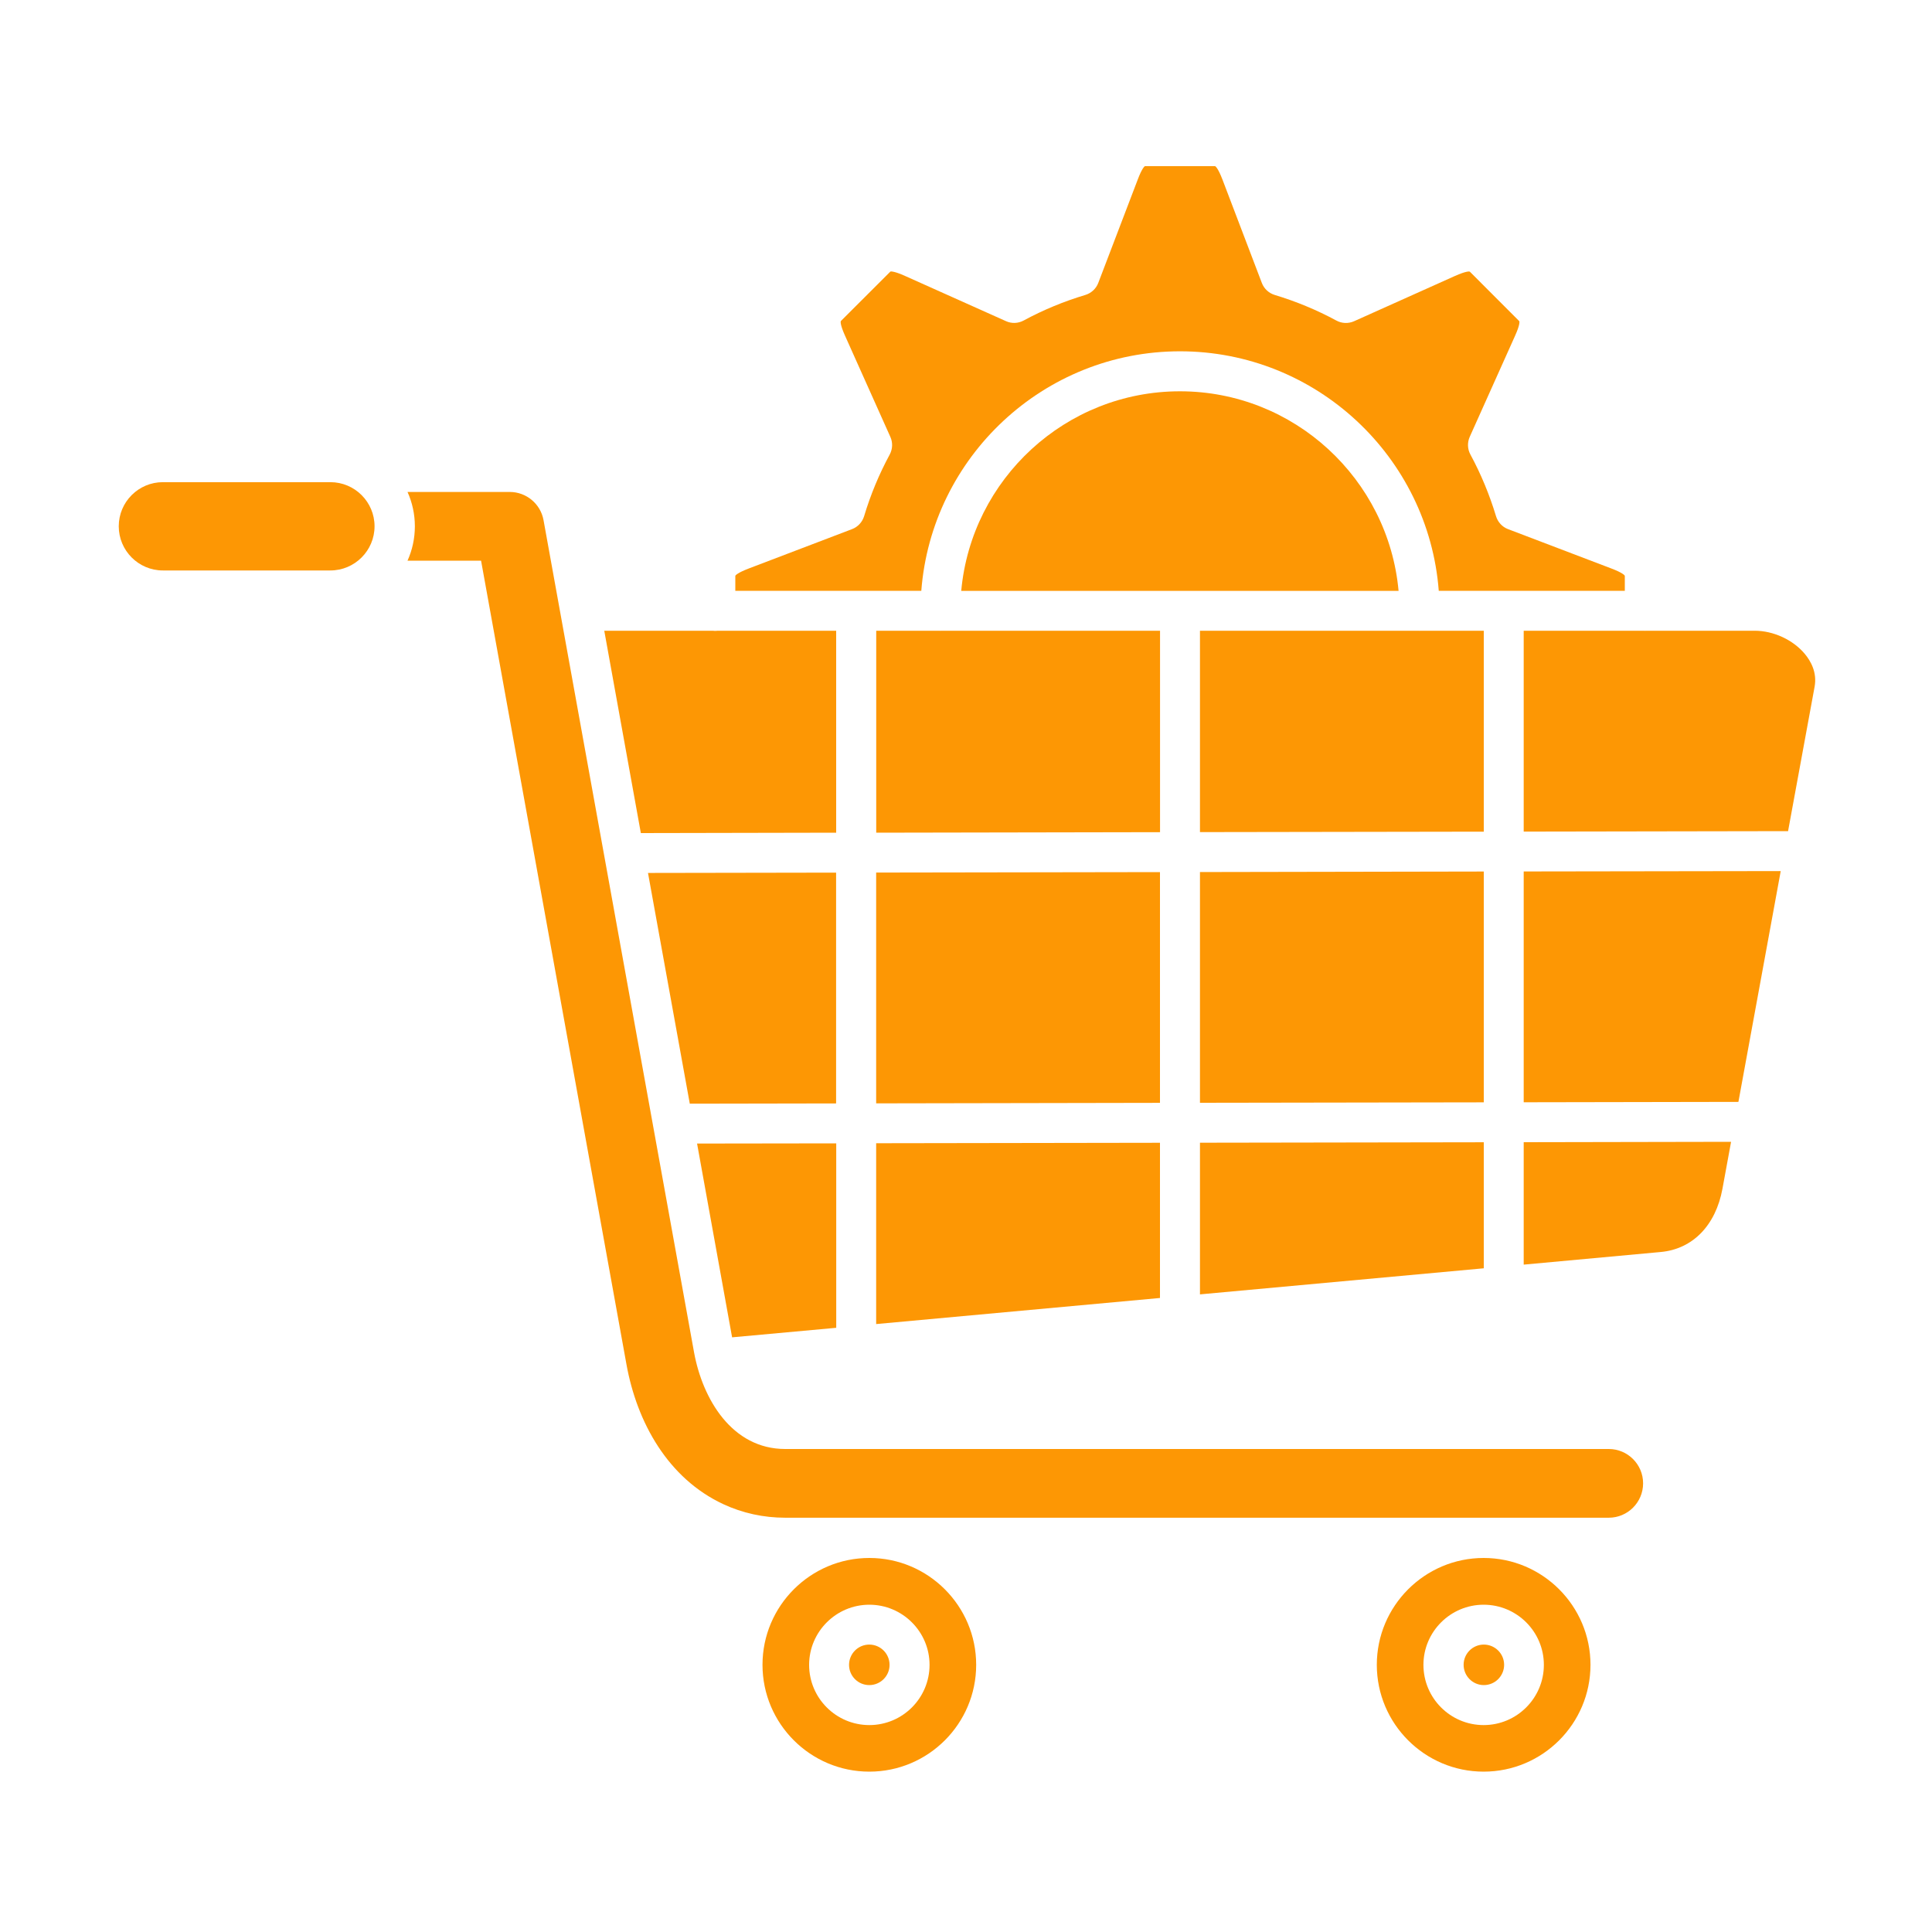
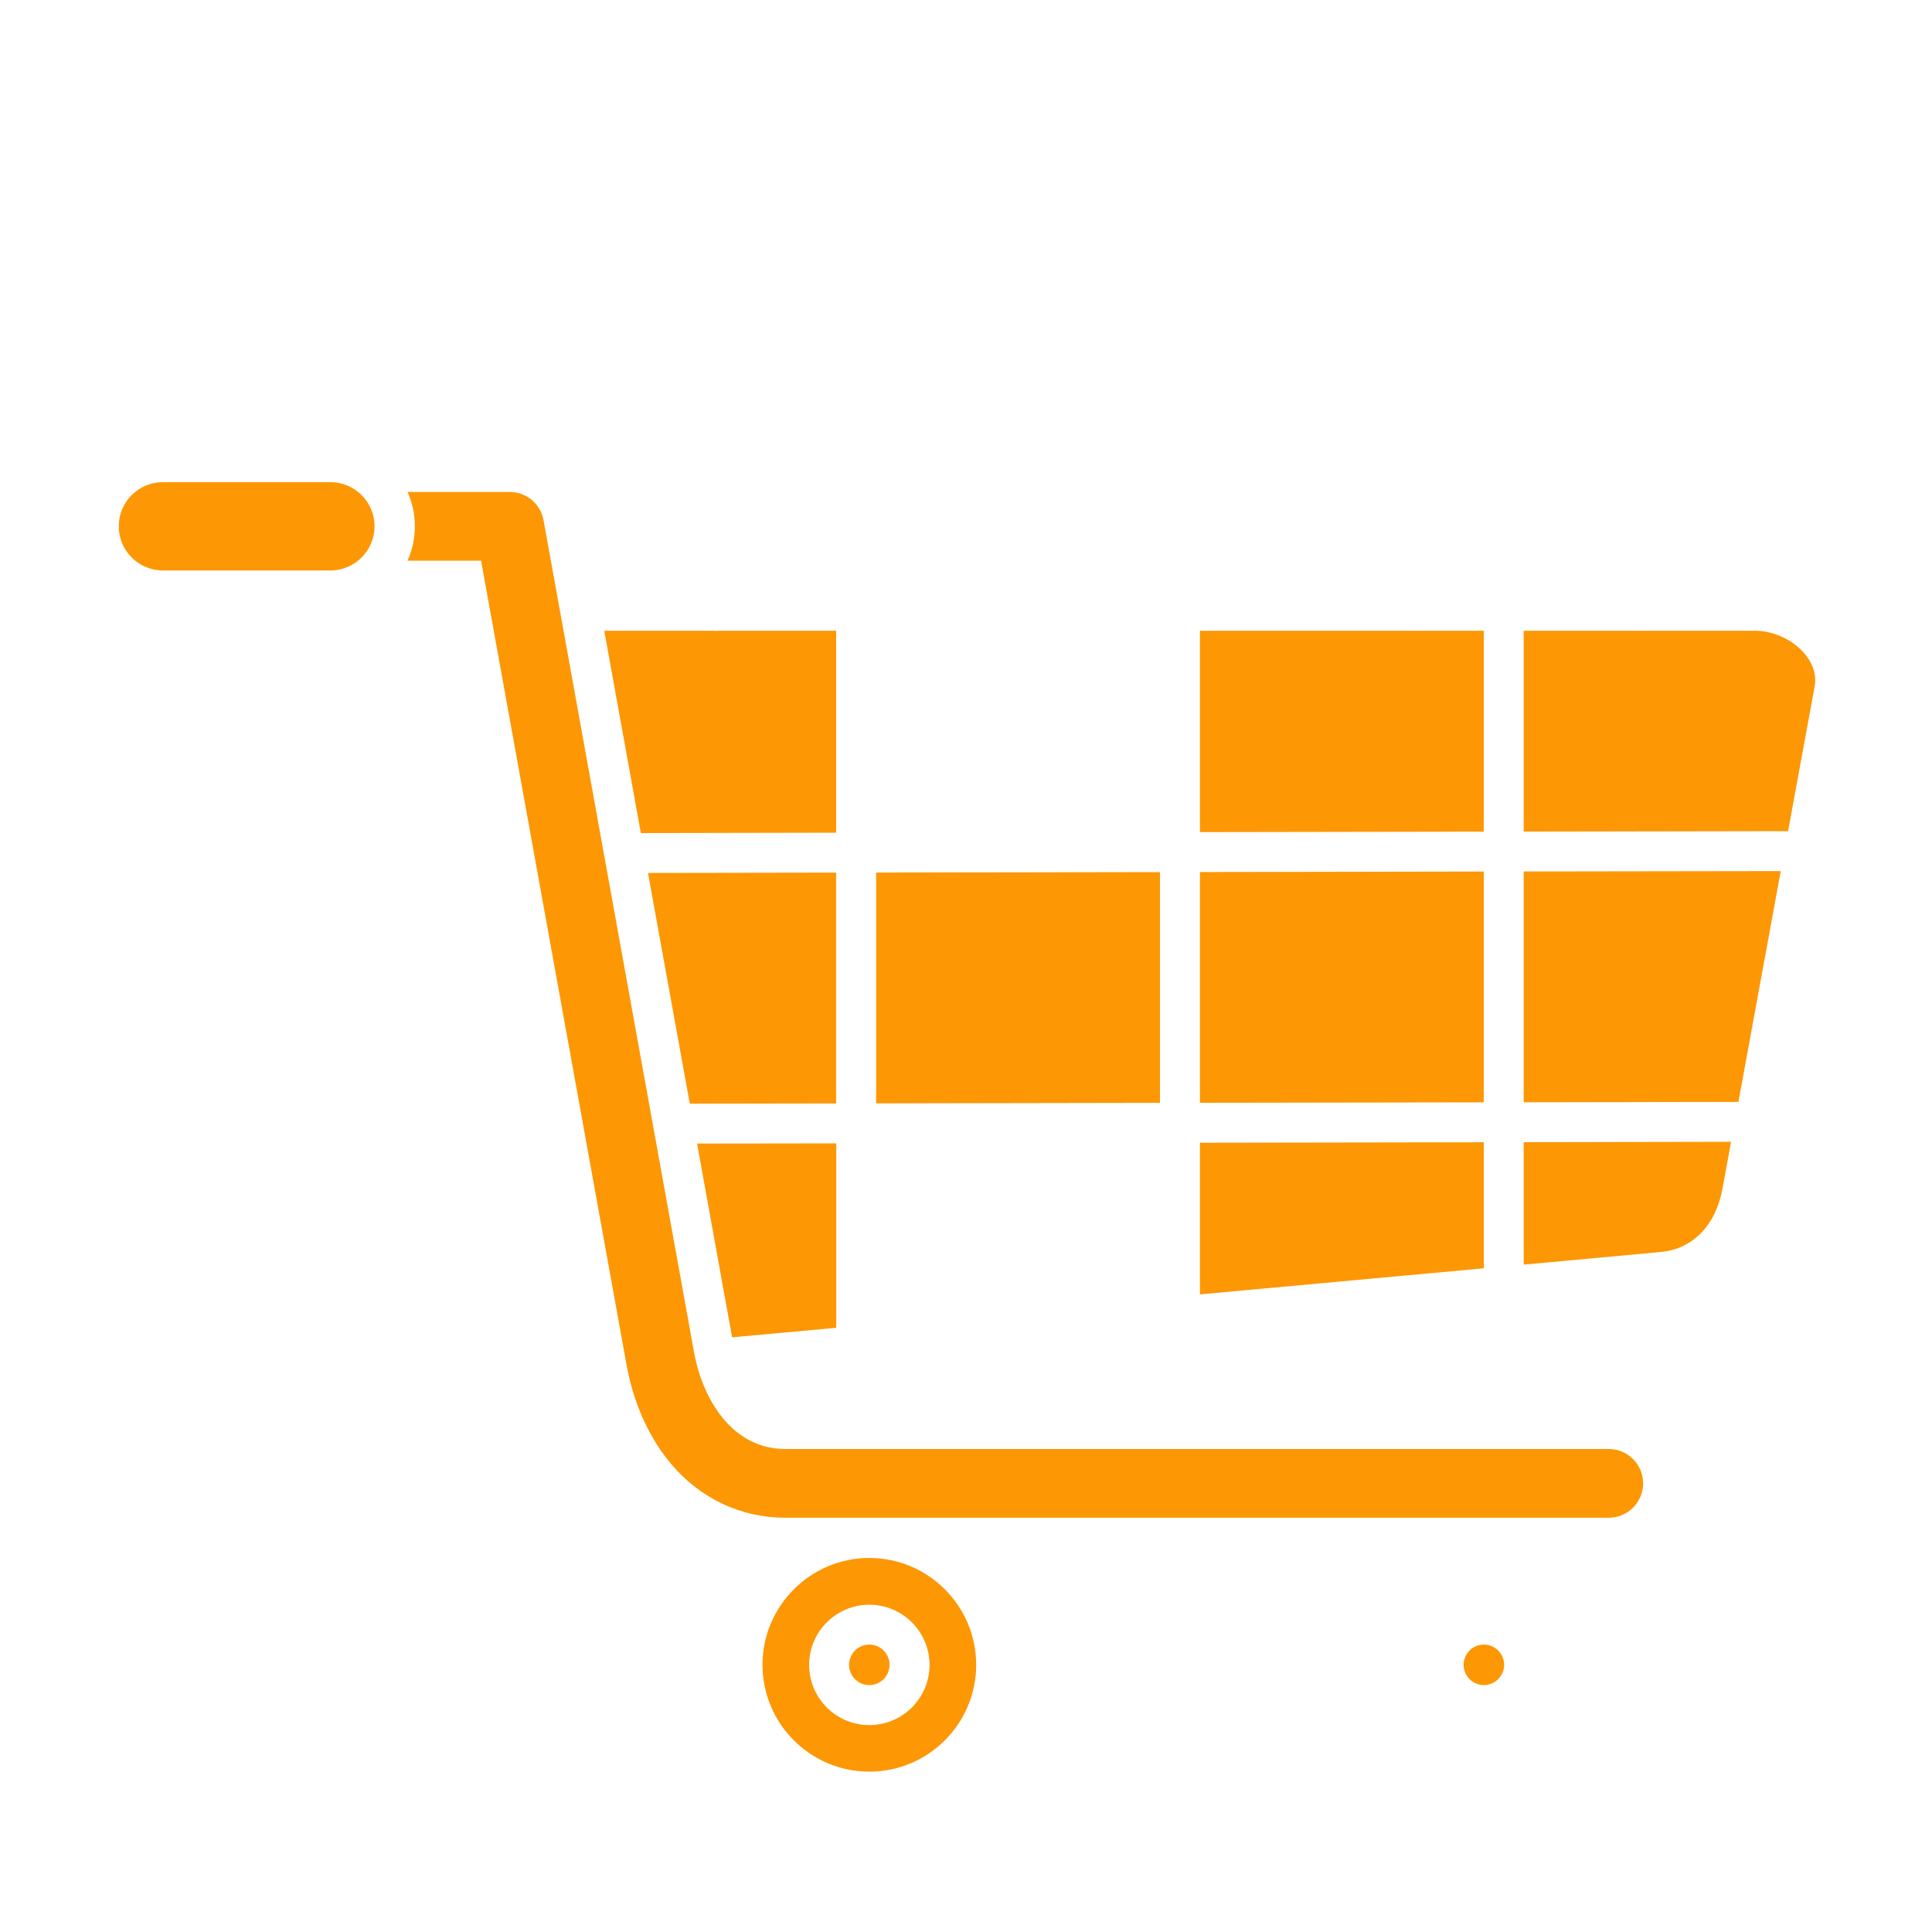
<svg xmlns="http://www.w3.org/2000/svg" width="30" height="30" viewBox="0 0 30 30" fill="none">
  <path fill-rule="evenodd" clip-rule="evenodd" d="M7.47 8.706H6.328C6.401 8.543 6.442 8.363 6.442 8.172C6.442 7.983 6.401 7.802 6.328 7.639H7.915C8.173 7.639 8.394 7.824 8.44 8.077L10.777 20.998C10.909 21.723 11.365 22.5 12.193 22.5H24.981C25.275 22.5 25.514 22.739 25.514 23.033C25.514 23.328 25.275 23.567 24.981 23.567H12.193C11.859 23.567 11.532 23.497 11.23 23.356C10.373 22.956 9.891 22.089 9.728 21.188L7.47 8.706Z" fill="#FD9704" />
-   <path fill-rule="evenodd" clip-rule="evenodd" d="M18.322 6.076C16.547 6.076 15.084 7.44 14.926 9.175H21.717C21.559 7.44 20.096 6.076 18.322 6.076Z" fill="#FD9704" />
-   <path fill-rule="evenodd" clip-rule="evenodd" d="M14.306 9.174C14.465 7.097 16.206 5.455 18.323 5.455C20.441 5.455 22.182 7.097 22.341 9.174H25.23V8.946C25.23 8.941 25.229 8.939 25.229 8.939C25.226 8.933 25.197 8.894 25.02 8.827L23.416 8.216C23.326 8.182 23.258 8.107 23.23 8.015C23.13 7.684 22.997 7.362 22.832 7.057C22.786 6.972 22.783 6.871 22.822 6.783L23.525 5.216C23.602 5.045 23.595 4.997 23.592 4.988C23.592 4.988 23.591 4.987 23.588 4.984L22.826 4.221C22.822 4.218 22.82 4.217 22.82 4.217C22.814 4.215 22.766 4.208 22.593 4.285L21.026 4.988C20.938 5.027 20.837 5.024 20.752 4.978C20.447 4.813 20.125 4.68 19.794 4.58C19.702 4.552 19.628 4.483 19.594 4.394L18.983 2.79C18.916 2.615 18.877 2.585 18.869 2.58H18.863H17.784C17.78 2.58 17.778 2.58 17.778 2.58C17.772 2.583 17.733 2.612 17.666 2.79L17.054 4.393C17.02 4.483 16.945 4.552 16.853 4.58C16.522 4.679 16.2 4.812 15.895 4.977C15.81 5.023 15.709 5.027 15.621 4.987L14.054 4.285C13.883 4.208 13.834 4.215 13.826 4.216C13.826 4.216 13.824 4.218 13.822 4.221L13.059 4.983C13.055 4.987 13.055 4.989 13.055 4.989C13.053 4.996 13.045 5.043 13.123 5.216L13.825 6.783C13.865 6.871 13.861 6.972 13.816 7.057C13.651 7.362 13.517 7.684 13.418 8.015C13.39 8.107 13.321 8.182 13.231 8.216L11.628 8.827C11.453 8.894 11.423 8.932 11.418 8.94V8.946V9.174H14.306V9.174Z" fill="#FD9704" />
  <path fill-rule="evenodd" clip-rule="evenodd" d="M23.66 9.795V12.913L27.765 12.906L28.177 10.664C28.218 10.441 28.117 10.265 28.026 10.155C27.843 9.935 27.538 9.794 27.247 9.794H25.559C25.553 9.795 25.547 9.795 25.54 9.795C25.533 9.795 25.527 9.795 25.52 9.794H23.66V9.795Z" fill="#FD9704" />
  <path fill-rule="evenodd" clip-rule="evenodd" d="M23.04 12.914V9.794H22.062C22.055 9.795 22.049 9.795 22.043 9.795C22.036 9.795 22.03 9.795 22.023 9.794H18.633V12.921L23.04 12.914Z" fill="#FD9704" />
-   <path fill-rule="evenodd" clip-rule="evenodd" d="M27.651 13.526L23.66 13.532V17.116L26.994 17.11L27.651 13.526Z" fill="#FD9704" />
+   <path fill-rule="evenodd" clip-rule="evenodd" d="M27.651 13.526L23.66 13.532V17.116L26.994 17.11L27.651 13.526" fill="#FD9704" />
  <path fill-rule="evenodd" clip-rule="evenodd" d="M26.88 17.73L23.66 17.736V19.637L25.788 19.441C26.283 19.396 26.641 19.029 26.746 18.46L26.88 17.73Z" fill="#FD9704" />
  <path fill-rule="evenodd" clip-rule="evenodd" d="M23.04 17.117V13.533L18.633 13.541V17.124L23.04 17.117Z" fill="#FD9704" />
  <path fill-rule="evenodd" clip-rule="evenodd" d="M23.04 17.737L18.633 17.744V20.099L23.04 19.694V17.737Z" fill="#FD9704" />
-   <path fill-rule="evenodd" clip-rule="evenodd" d="M18.012 20.155V17.745L13.605 17.752V20.56L18.012 20.155Z" fill="#FD9704" />
  <path fill-rule="evenodd" clip-rule="evenodd" d="M13.605 17.133L18.012 17.125V13.542L13.605 13.549V17.133Z" fill="#FD9704" />
-   <path fill-rule="evenodd" clip-rule="evenodd" d="M13.605 12.93L18.013 12.922V9.794H14.623C14.616 9.795 14.61 9.795 14.603 9.795C14.596 9.795 14.59 9.795 14.584 9.794H13.606V12.93H13.605Z" fill="#FD9704" />
  <path fill-rule="evenodd" clip-rule="evenodd" d="M2.529 8.858C2.151 8.858 1.844 8.55 1.844 8.172C1.844 7.794 2.151 7.487 2.529 7.487H5.13C5.508 7.487 5.816 7.794 5.816 8.172C5.816 8.55 5.508 8.858 5.13 8.858H2.529Z" fill="#FD9704" />
  <path fill-rule="evenodd" clip-rule="evenodd" d="M12.984 12.93V9.794H11.139C11.129 9.796 11.117 9.796 11.105 9.796C11.094 9.796 11.082 9.796 11.071 9.794H9.383L9.951 12.936L12.984 12.93Z" fill="#FD9704" />
  <path fill-rule="evenodd" clip-rule="evenodd" d="M12.983 13.55L10.062 13.555L10.711 17.138L12.983 17.134V13.55Z" fill="#FD9704" />
  <path fill-rule="evenodd" clip-rule="evenodd" d="M12.985 17.754L10.824 17.757L11.368 20.766L12.985 20.618V17.754Z" fill="#FD9704" />
  <path fill-rule="evenodd" clip-rule="evenodd" d="M23.041 25.537C22.867 25.537 22.727 25.678 22.727 25.851C22.727 26.025 22.868 26.166 23.041 26.166C23.215 26.166 23.356 26.024 23.356 25.851C23.356 25.678 23.214 25.537 23.041 25.537Z" fill="#FD9704" />
-   <path fill-rule="evenodd" clip-rule="evenodd" d="M23.038 24.918C23.554 24.918 23.973 25.337 23.973 25.852C23.973 26.368 23.553 26.787 23.038 26.787C22.522 26.787 22.103 26.368 22.103 25.852C22.103 25.337 22.523 24.918 23.038 24.918ZM23.038 24.192C22.123 24.192 21.379 24.937 21.379 25.851C21.379 26.766 22.123 27.51 23.038 27.51C23.953 27.51 24.697 26.766 24.697 25.851C24.697 24.937 23.953 24.192 23.038 24.192Z" fill="#FD9704" />
  <path fill-rule="evenodd" clip-rule="evenodd" d="M13.813 25.852C13.813 25.678 13.672 25.537 13.498 25.537C13.324 25.537 13.184 25.679 13.184 25.852C13.184 26.026 13.325 26.166 13.498 26.166C13.672 26.166 13.813 26.025 13.813 25.852Z" fill="#FD9704" />
  <path fill-rule="evenodd" clip-rule="evenodd" d="M13.499 24.918C14.014 24.918 14.434 25.337 14.434 25.852C14.434 26.368 14.015 26.787 13.499 26.787C12.983 26.787 12.564 26.368 12.564 25.852C12.564 25.337 12.984 24.918 13.499 24.918ZM13.499 24.192C12.584 24.192 11.84 24.937 11.84 25.851C11.84 26.766 12.584 27.51 13.499 27.51C14.414 27.51 15.158 26.766 15.158 25.851C15.158 24.937 14.414 24.192 13.499 24.192Z" fill="#FD9704" />
</svg>